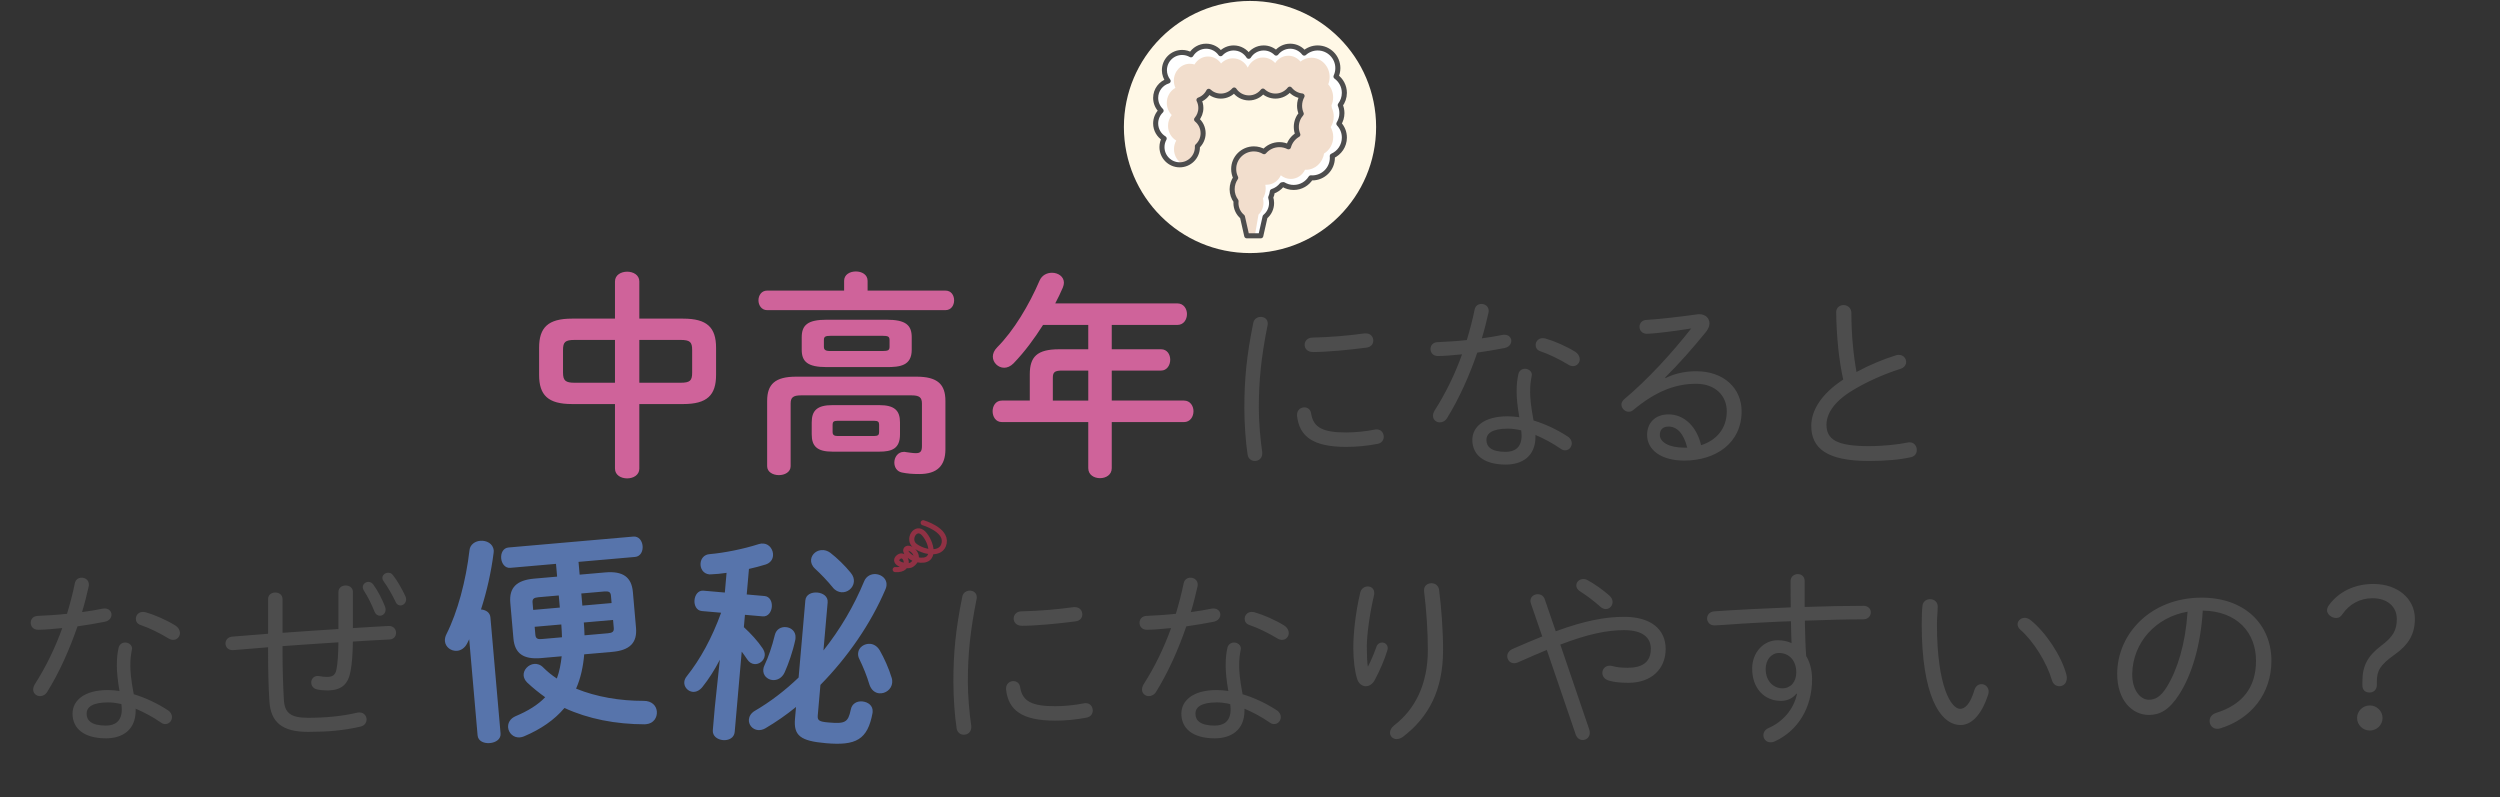
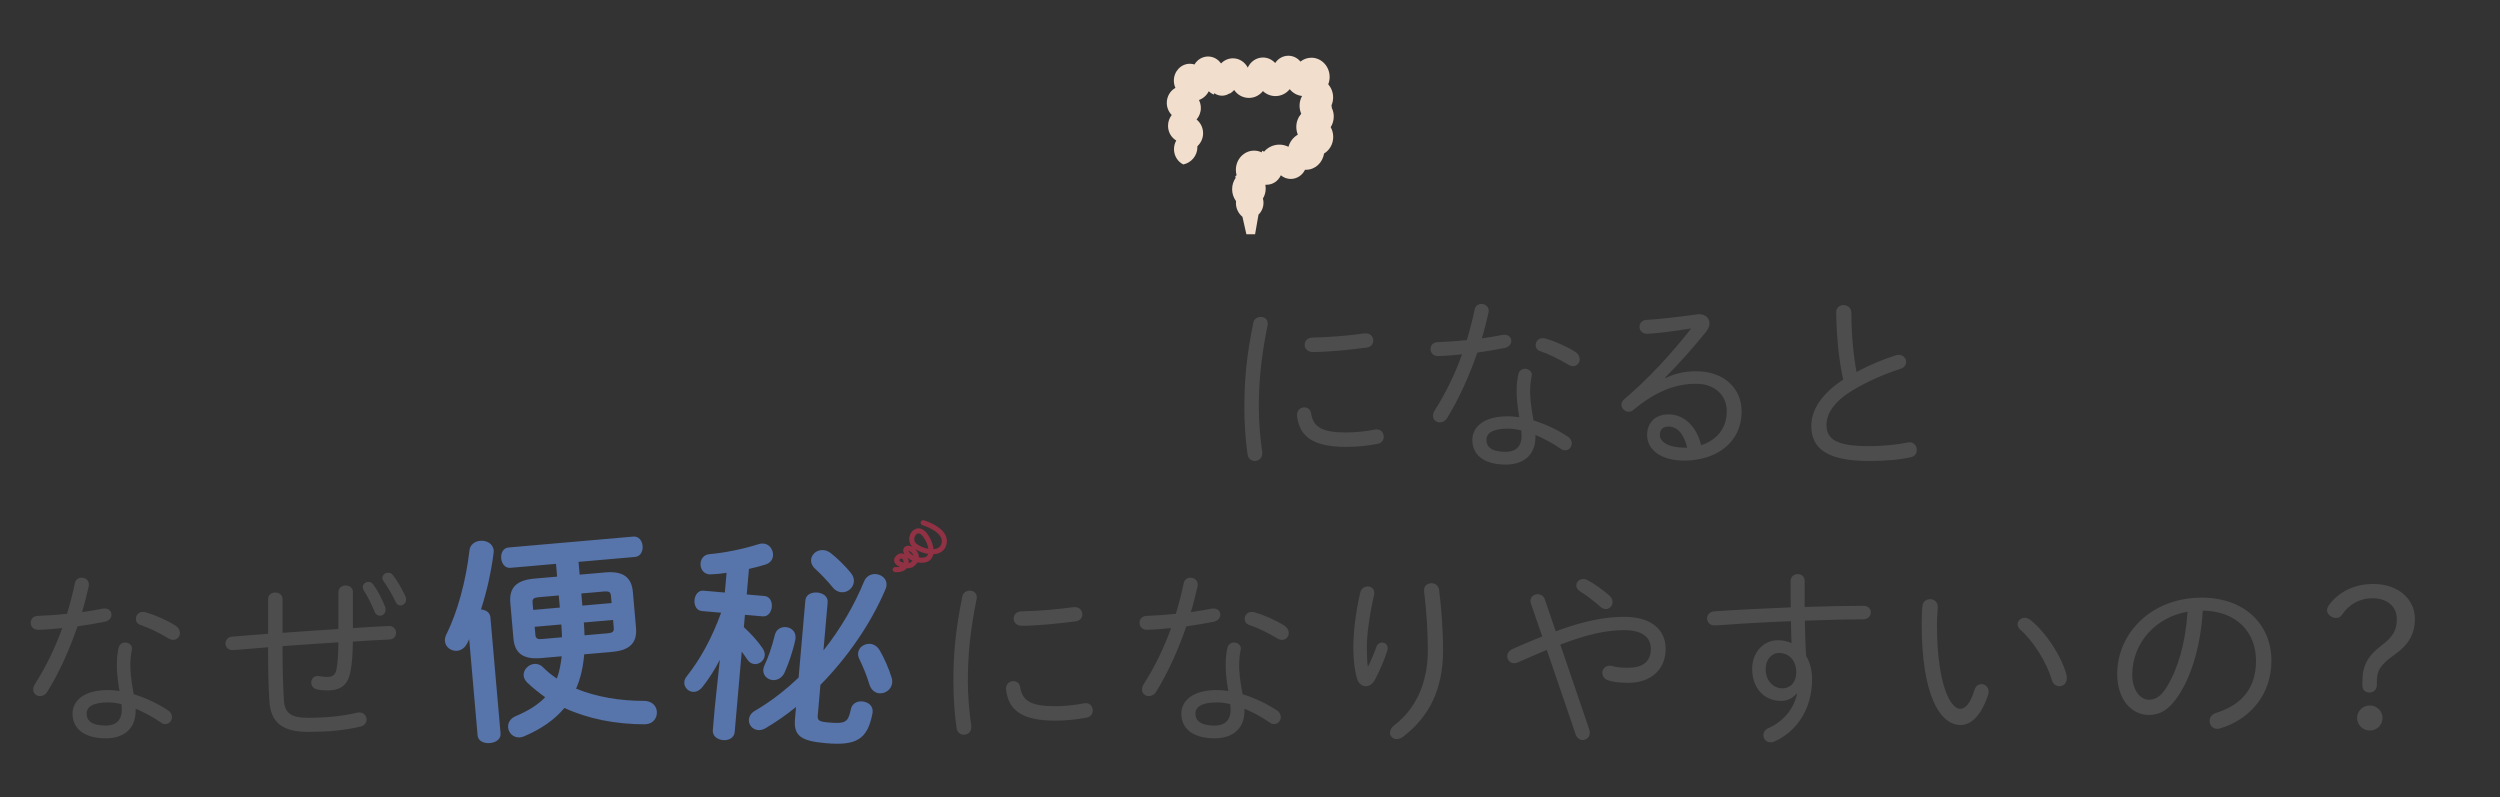
<svg xmlns="http://www.w3.org/2000/svg" viewBox="0 0 784 250" enable-background="new 0 0 784 250">
  <rect x="0" y="0" width="784" height="250" fill="#333333" stroke="none" />
-   <path fill="#CF639A" d="M179.357 126.709c-7.499 0-10.294-2.795-10.294-9.134v-8.52c0-6.339 2.795-9.134 10.294-9.134h13.499v-11.654c0-2.045 1.909-3.067 3.818-3.067s3.817 1.022 3.817 3.067v11.655h13.771c7.5 0 10.295 2.795 10.295 9.134v8.52c0 6.339-2.795 9.134-10.295 9.134h-13.771v20.244c0 2.045-1.908 3.067-3.817 3.067s-3.818-1.022-3.818-3.067v-20.244h-13.499zm13.499-6.68v-13.428h-12.612c-3.068 0-3.682.682-3.682 3.204v7.021c0 2.59.818 3.203 3.682 3.203h12.612zm7.636 0h12.886c3.067 0 3.682-.682 3.682-3.203v-7.021c0-2.522-.614-3.204-3.682-3.204h-12.886v13.428zM264.714 88.062c0-1.977 1.841-2.931 3.682-2.931s3.681.954 3.681 2.931v3.067h24.407c1.841 0 2.728 1.5 2.728 3.067 0 1.5-.887 3.067-2.728 3.067h-55.904c-1.772 0-2.727-1.567-2.727-3.067 0-1.567.954-3.067 2.727-3.067h24.135v-3.067zm22.634 30.059c6.682 0 9.136 2.386 9.136 7.634v15.132c0 5.18-2.591 7.771-8.181 7.771-2.25 0-3.75-.137-5.454-.478-1.637-.341-2.387-1.704-2.387-3.135 0-1.637 1.091-3.341 3-3.341.205 0 .409 0 .614.068.954.137 2.317.341 3.136.341 1.432 0 1.909-.545 1.909-2.249v-13.291c0-1.909-.75-2.591-3.272-2.591h-34.634c-2.522 0-3.272.682-3.272 2.591v19.63c0 1.841-1.841 2.795-3.682 2.795s-3.682-.954-3.682-2.795v-20.448c0-5.248 2.454-7.634 9.136-7.634h37.633zm-28.088-2.999c-6 0-7.841-1.704-7.841-5.453v-3.885c0-3.817 1.841-5.521 7.841-5.521h18.748c6.068 0 7.908 1.704 7.908 5.521v3.885c0 5.044-3.681 5.453-7.908 5.453h-18.748zm1.772 26.515c-4.772 0-6.477-1.704-6.477-5.385v-3.817c0-3.681 1.704-5.385 6.477-5.385h14.726c4.772 0 6.478 1.704 6.478 5.385v3.817c0 4.431-2.522 5.385-6.478 5.385h-14.726zm15.749-31.559c1.772 0 2.182-.272 2.182-1.363v-2.045c0-1.091-.409-1.363-2.182-1.363h-16.227c-1.772 0-2.182.272-2.182 1.363v2.181c0 1.228 1.228 1.228 2.182 1.228h16.227zm-2.659 26.651c1.228 0 1.568-.341 1.568-1.227v-2.317c0-.886-.341-1.227-1.568-1.227h-11.454c-1.227 0-1.567.341-1.567 1.227v2.317c0 1.022.682 1.227 1.567 1.227h11.454zM341.282 101.898h-14.181c-2.727 4.294-5.727 8.384-9.271 12.064-.955.954-1.978 1.363-2.932 1.363-1.909 0-3.546-1.636-3.546-3.477 0-.954.409-1.977 1.364-2.931 5.181-5.18 10.021-13.291 13.294-20.925.75-1.704 2.318-2.454 3.886-2.454 1.909 0 3.75 1.158 3.75 3.136 0 .477-.137.954-.341 1.499-.682 1.636-1.5 3.271-2.386 4.976h38.314c1.978 0 3 1.704 3 3.34 0 1.704-1.022 3.408-3 3.408h-20.589v7.634h15.476c1.909 0 2.863 1.636 2.863 3.272 0 1.704-1.022 3.407-2.863 3.407h-15.476v9.406h22.634c1.978 0 3 1.704 3 3.34 0 1.704-1.022 3.408-3 3.408h-22.634v14.45c0 2.113-1.841 3.136-3.682 3.136s-3.682-1.022-3.682-3.136v-14.45h-27.066c-1.977 0-2.931-1.704-2.931-3.408 0-1.636.954-3.34 2.931-3.34h8.727v-8.247c0-5.453 2.25-7.839 9.204-7.839h9.136v-7.632zm-8.249 14.314c-2.318 0-2.863.546-2.863 2.25v7.156h11.112v-9.406h-8.249z" />
  <path fill="#4D4D4D" d="M395.361 99.369c1.133 0 2.206.716 2.206 2.087 0 .179 0 .357-.06.536-2.027 10.135-2.743 17.527-2.743 25.934 0 4.292.478 9.896 1.073 13.891v.417c0 1.49-1.133 2.325-2.325 2.325-1.014 0-2.087-.656-2.267-2.027-.596-3.815-1.014-9.657-1.014-14.605 0-8.823.656-16.156 2.803-26.708.24-1.253 1.373-1.85 2.327-1.85zm26.834 36.247c2.684 0 5.963-.298 8.944-.895.179-.06.418-.06.597-.06 1.431 0 2.206 1.133 2.206 2.325 0 .954-.596 1.967-1.908 2.206-3.398.655-6.619.953-9.898.953-10.316 0-14.67-3.219-15.385-9.776v-.299c0-1.49 1.133-2.324 2.266-2.324 1.014 0 1.968.596 2.146 1.907.716 4.533 3.816 5.963 11.032 5.963zm6.142-31.06c1.551 0 2.326 1.133 2.326 2.266 0 1.014-.656 2.027-2.207 2.206-5.545.715-12.403 1.371-16.696 1.371-1.789 0-2.624-1.133-2.624-2.266s.835-2.266 2.505-2.266c5.546-.119 11.091-.596 16.279-1.312h.417zM462.439 97.104c.238-1.252 1.192-1.788 2.146-1.788 1.134 0 2.267.775 2.267 2.146 0 .179 0 .417-.06.596-.597 2.623-1.253 5.306-2.087 8.049 2.206-.299 4.412-.656 6.439-1.073.239-.06.478-.06.656-.06 1.371 0 2.146.953 2.146 1.907s-.655 1.968-2.146 2.266c-2.743.536-5.605 1.014-8.527 1.431-2.444 7.154-5.665 14.367-9.422 20.448-.596 1.014-1.49 1.431-2.325 1.431-1.133 0-2.146-.834-2.146-2.086 0-.478.179-1.073.536-1.67 3.399-5.306 6.321-11.268 8.587-17.587-2.505.239-5.427.537-7.573.537-1.55 0-2.325-1.073-2.325-2.206 0-1.073.715-2.086 2.206-2.146 2.743-.12 5.903-.299 9.184-.656.954-3.161 1.788-6.32 2.444-9.539zm13.179 25.874c0-2.563.179-3.935.537-5.604.238-1.192 1.192-1.729 2.087-1.729 1.014 0 2.146.716 2.146 1.908l-.06.357c-.298 1.729-.478 2.742-.478 5.008 0 1.609.18 4.352 1.074 8.942 3.518 1.073 7.215 2.742 10.674 5.008.954.596 1.312 1.431 1.312 2.146 0 1.192-.895 2.206-2.087 2.206-.418 0-.895-.119-1.371-.477-2.564-1.789-5.308-3.22-7.932-4.353v.597c0 6.2-4.293 8.704-9.303 8.704-7.036 0-10.495-3.16-10.495-7.75 0-3.936 3.459-7.393 11.092-7.393 1.133 0 2.386.119 3.638.298-.596-3.457-.834-6.08-.834-7.868zm1.551 13.652c0-.597-.06-1.133-.12-1.67-1.49-.357-2.861-.536-4.174-.536-5.009 0-6.738 1.55-6.738 3.518 0 2.146 1.491 3.756 6.082 3.756 2.683-.001 4.95-1.253 4.95-5.068zm16.756-26.351c1.014.655 1.491 1.55 1.491 2.385 0 1.133-.895 2.146-2.087 2.146-.478 0-1.015-.119-1.551-.477-2.743-1.669-6.022-3.279-8.706-4.173-1.073-.358-1.491-1.133-1.491-1.968 0-1.073.835-2.146 2.207-2.146.298 0 .596.06.894.119 2.743.775 6.559 2.445 9.243 4.114zM522.315 118.565c3.041-1.55 6.5-2.146 9.601-2.146 8.706 0 14.252 5.365 14.252 12.579 0 9.955-8.11 15.44-18.009 15.44-7.036 0-11.628-3.22-11.628-8.049 0-3.756 2.504-6.438 6.738-6.438 5.009 0 8.885 3.994 10.196 9.658 4.711-1.49 8.051-5.127 8.051-10.611 0-5.008-3.697-8.645-9.601-8.645-6.321 0-12.522 2.206-19.798 8.286-.417.358-.895.478-1.371.478-1.193 0-2.267-1.073-2.267-2.266 0-.537.299-1.133.895-1.669 7.275-6.081 15.146-14.666 20.99-22.178-2.027.357-7.036 1.073-10.674 1.431-1.014.119-2.684.238-3.279.238-1.432 0-2.267-1.072-2.267-2.205 0-1.014.716-2.087 2.206-2.146 4.711-.298 9.661-.895 15.862-1.729.238-.06.418-.06.656-.06 1.968 0 3.22 1.252 3.22 2.861 0 .835-.357 1.788-1.133 2.742-4.293 5.246-8.05 9.539-12.761 14.248l.121.181zm6.798 21.821c-1.133-4.65-3.34-6.618-5.844-6.618-1.849 0-2.743 1.014-2.743 2.623 0 2.266 2.862 3.995 7.692 3.995h.895zM575.821 97.938c0-1.49 1.133-2.266 2.325-2.266s2.445.835 2.445 2.504c0 6.797.655 13.235 1.609 18.481 3.937-2.146 8.349-3.994 12.403-5.246.299-.119.597-.119.895-.119 1.372 0 2.267 1.072 2.267 2.205 0 .895-.537 1.789-1.849 2.206-5.009 1.55-11.032 4.232-15.563 7.095-5.486 3.457-7.573 7.213-7.573 10.373 0 4.65 3.22 6.736 13.298 6.736 4.591 0 9.361-.536 12.164-1.133.238-.06.418-.06.656-.06 1.371 0 2.206 1.192 2.206 2.385 0 1.014-.536 1.968-1.789 2.266-3.398.774-7.871 1.192-13.298 1.192-13.237 0-18.008-4.054-18.008-11.029 0-4.71 3.041-9.956 10.018-14.486-1.311-5.961-2.087-13.175-2.206-21.104zM23.462 182.951c.238-1.252 1.192-1.788 2.146-1.788 1.134 0 2.267.775 2.267 2.146 0 .179 0 .417-.06.596-.597 2.623-1.253 5.306-2.087 8.049 2.206-.299 4.412-.656 6.439-1.073.239-.06.478-.06.656-.06 1.371 0 2.146.953 2.146 1.907s-.655 1.968-2.146 2.266c-2.743.536-5.605 1.014-8.527 1.431-2.445 7.154-5.665 14.367-9.422 20.448-.596 1.014-1.49 1.431-2.325 1.431-1.133 0-2.147-.834-2.147-2.086 0-.478.18-1.073.537-1.67 3.399-5.306 6.321-11.268 8.587-17.587-2.505.239-5.427.537-7.573.537-1.551 0-2.325-1.073-2.325-2.206 0-1.073.715-2.086 2.206-2.146 2.743-.12 5.903-.299 9.184-.656.954-3.16 1.789-6.319 2.444-9.539zm13.179 25.874c0-2.563.179-3.935.537-5.604.238-1.192 1.192-1.729 2.087-1.729 1.014 0 2.146.716 2.146 1.908l-.06.357c-.298 1.729-.478 2.742-.478 5.008 0 1.609.18 4.352 1.074 8.942 3.518 1.073 7.215 2.742 10.674 5.008.954.596 1.312 1.431 1.312 2.146 0 1.192-.895 2.206-2.087 2.206-.417 0-.895-.119-1.372-.477-2.563-1.789-5.307-3.22-7.931-4.353v.597c0 6.2-4.293 8.704-9.303 8.704-7.036 0-10.495-3.16-10.495-7.75 0-3.936 3.459-7.393 11.092-7.393 1.133 0 2.386.119 3.638.298-.596-3.457-.834-6.08-.834-7.868zm1.55 13.653c0-.597-.06-1.133-.119-1.67-1.491-.357-2.863-.536-4.175-.536-5.009 0-6.738 1.55-6.738 3.518 0 2.146 1.491 3.756 6.082 3.756 2.684-.001 4.95-1.253 4.95-5.068zm16.756-26.351c1.014.655 1.491 1.55 1.491 2.385 0 1.133-.895 2.146-2.087 2.146-.478 0-1.014-.119-1.551-.477-2.743-1.669-6.022-3.279-8.706-4.173-1.073-.358-1.491-1.133-1.491-1.968 0-1.073.835-2.146 2.207-2.146.298 0 .596.06.895.119 2.742.775 6.559 2.445 9.242 4.114zM110.666 196.961c3.399-.179 5.845-.357 9.005-.536.597-.06 1.908-.119 2.325-.119 1.432 0 2.207 1.073 2.207 2.146 0 1.013-.656 2.026-2.027 2.086-3.816.179-7.693.418-11.51.656-.06 4.173-.298 6.915-.715 9.181-.716 4.173-2.803 6.141-7.335 6.141-1.073 0-2.325-.119-3.101-.298-1.313-.239-1.908-1.252-1.908-2.206 0-1.014.716-2.027 2.027-2.027.179 0 .417 0 .597.06.715.119 1.431.239 2.266.239 1.789 0 2.684-.537 3.041-2.444.358-2.027.537-4.472.597-8.406-5.844.357-11.688.775-17.532 1.192v1.788c0 5.485.18 10.731.418 15.023.238 4.054 2.027 5.664 7.573 5.664 5.486 0 10.555-.478 15.444-1.61.238-.06.536-.06.716-.06 1.431 0 2.206 1.133 2.206 2.206 0 .954-.597 1.908-1.849 2.206-5.307 1.252-10.436 1.669-16.577 1.669-8.11 0-11.628-3.1-12.046-9.538-.298-4.71-.417-9.718-.417-15.382v-1.609l-10.913.895h-.238c-1.432 0-2.206-1.014-2.206-2.087 0-1.013.715-2.026 2.087-2.146l11.271-.895v-10.851c0-1.431 1.133-2.086 2.266-2.086s2.266.655 2.266 2.086v10.553c5.845-.418 11.688-.835 17.532-1.192v-11.625c0-1.371 1.133-2.027 2.266-2.027s2.266.656 2.266 2.027v11.326zm3.102-12.817c0-.953.835-1.669 1.789-1.669.536 0 1.133.298 1.55.895 1.313 1.788 2.803 4.649 3.638 6.855.119.357.179.656.179.954 0 1.192-.895 1.907-1.789 1.907-.655 0-1.312-.357-1.669-1.252-.954-2.384-2.207-4.888-3.399-6.677-.18-.357-.299-.655-.299-1.013zm6.141-2.921c0-.895.895-1.609 1.849-1.609.537 0 1.073.179 1.491.774 1.252 1.551 2.922 4.472 3.876 6.559.179.357.238.715.238 1.013 0 1.133-.895 1.908-1.789 1.908-.596 0-1.192-.357-1.49-1.073-.954-2.087-2.564-4.829-3.816-6.558-.24-.358-.359-.657-.359-1.014z" />
  <path fill="#5774AB" d="M147.141 200.478l-.641 1.288c-.758 1.503-1.995 2.227-3.149 2.327-1.834.161-3.656-1.117-3.822-3.019-.06-.679.079-1.443.489-2.231 3.499-6.943 6.126-16.819 7.214-26.288.186-1.796 1.738-2.82 3.368-2.963 1.902-.166 4.04.81 4.236 3.051.023.271-.021.549-.059.895-.73 5.742-2.104 11.952-3.938 17.586 1.518.141 2.817.917 2.954 2.479l3.182 36.396c.16 1.833-1.528 2.87-3.362 3.03-1.766.154-3.677-.568-3.837-2.401l-2.635-30.15zm22.551 5.897c-5.569.487-8.272-1.467-8.682-6.151l-.979-11.204c-.409-4.686 1.914-7.077 7.482-7.564l7.199-.629-.35-4.006-14.331 1.252c-1.697.148-2.723-1.404-2.859-2.966-.143-1.63.604-3.269 2.302-3.417l39.12-3.419c1.766-.154 2.785 1.33 2.928 2.96.137 1.562-.604 3.269-2.37 3.423l-17.726 1.549.35 4.007 8.015-.7c5.569-.487 8.271 1.466 8.682 6.151l.979 11.204c.409 4.685-1.914 7.077-7.483 7.564l-8.761.766c-.297 3.651-1.063 7.413-2.55 10.759 6.317 2.596 13.819 3.855 21.14 3.832 2.666-.028 4.037 1.563 4.191 3.328.16 1.833-.97 3.779-3.347 3.987l-.476.041c-9.104-.025-17.666-1.672-25.153-5.122-3.161 3.766-7.424 6.67-12.703 8.91-.463.177-.864.28-1.272.316-2.037.178-3.544-1.401-3.692-3.099-.119-1.357.577-2.787 2.358-3.559 3.894-1.641 7.012-3.555 9.267-5.941-1.971-1.401-3.885-2.944-5.675-4.636-.677-.693-1.014-1.416-1.079-2.163-.154-1.766 1.476-3.481 3.309-3.642.951-.084 2.006.234 2.836 1.12 1.273 1.257 2.677 2.435 4.271 3.458.829-2.262 1.244-4.556 1.512-6.974l-6.453.565zm5.871-15.839l-.333-3.803-6.384.558c-1.427.125-1.94.512-1.839 1.666l.201 2.309 8.355-.73zm.676 9.315c-.051-1.364-.096-2.66-.214-4.019l-8.354.73.22 2.513c.119 1.357.946 1.422 2.101 1.321l6.247-.545zm6.386-9.932l9.169-.802-.201-2.309c-.102-1.154-.675-1.446-2.101-1.321l-7.199.629.332 3.803zm.464 5.296c.118 1.358.163 2.654.214 4.019l7.335-.642c1.427-.124 1.94-.512 1.839-1.666l-.22-2.512-9.168.801zM225.743 206.894c-1.569 3.078-3.473 6.06-5.47 8.553-.922 1.151-2.056 1.6-3.007 1.517-1.562-.137-2.808-1.546-2.671-3.107.054-.611.311-1.204.771-1.779 4.229-5.31 7.89-11.969 10.775-19.927l-6.045-.528c-1.697-.148-2.438-1.855-2.302-3.417.143-1.63 1.162-3.114 2.792-2.972l6.724.588.54-6.18c-1.665.266-3.251.4-4.831.468-.204-.019-.413.032-.549.021-1.97-.173-2.914-1.897-2.771-3.526.118-1.358 1.058-2.713 2.848-2.83 4.689-.411 10.611-1.604 15.47-3.164.493-.162.975-.188 1.449-.147 1.902.167 3.106 2.051 2.952 3.816-.102 1.154-.813 2.255-2.293 2.741-1.689.537-3.509.993-5.254 1.389l-.701 8.012 5.569.487c1.698.148 2.444 1.787 2.302 3.417-.136 1.562-1.161 3.114-2.859 2.966l-5.569-.487-.338 3.871c2.154 1.967 4.342 4.348 5.855 6.601.546.801.752 1.571.693 2.25-.143 1.63-1.688 2.863-3.25 2.727-.814-.071-1.662-.556-2.264-1.498-.484-.727-1.093-1.601-1.706-2.406l-2.202 25.191c-.166 1.901-1.947 2.703-3.646 2.555-1.766-.154-3.381-1.253-3.214-3.154l.641-7.333 1.561-14.715zm23.89 14.813c-3.096 2.535-6.372 4.78-9.618 6.686-.795.479-1.627.61-2.307.552-1.766-.155-2.999-1.699-2.856-3.329.083-.95.653-1.995 1.879-2.709 4.903-2.856 9.526-6.42 13.71-10.434l2.112-24.173c.167-1.901 2.01-2.63 3.775-2.476 1.698.148 3.387 1.186 3.221 3.087l-1.318 15.074c5.23-6.591 9.568-13.942 12.781-21.735.692-1.65 2.258-2.335 3.684-2.21 1.834.16 3.493 1.537 3.32 3.506-.035.407-.139.809-.311 1.204-4.652 10.951-11.931 21.399-20.418 30.031l-.843 9.643c-.137 1.562.587 1.898 3.304 2.136 5.229.457 6.222.064 7.059-4.035.376-1.952 2.016-2.698 3.578-2.562 1.833.16 3.442 1.327 3.271 3.296l-.03.34c-1.557 8.417-5.211 10.287-14.651 9.462-8.014-.7-10.124-2.391-9.661-7.687l.319-3.667zm-3.149-25.043c1.63.143 3.165 1.371 2.986 3.408l-.041.476c-.814 3.828-2.177 7.678-3.365 10.311-.846 1.842-2.411 2.526-3.77 2.407-1.63-.143-3.091-1.433-2.925-3.334.036-.407.146-.877.391-1.335 1.17-2.429 2.362-5.883 3.22-9.434.438-1.878 2.01-2.63 3.504-2.499zm20.309-17.041c.807.96 1.063 1.94.985 2.823-.172 1.969-2.013 3.45-3.914 3.284-.951-.083-1.939-.512-2.739-1.54-1.606-1.987-3.675-4.152-5.576-5.892-.947-.904-1.271-1.891-1.194-2.773.154-1.766 1.853-3.19 3.89-3.013.68.06 1.477.335 2.183.875 2.115 1.623 4.574 4.027 6.365 6.236zm12.855 33.008c.162.493.183 1.042.146 1.449-.184 2.105-2.154 3.507-4.056 3.341-1.29-.113-2.516-.973-3.108-2.804-.793-2.669-1.92-5.437-3.139-7.938-.354-.646-.437-1.27-.383-1.881.16-1.833 1.977-3.043 3.811-2.883 1.087.096 2.194.739 2.97 2.039 1.367 2.378 2.86 5.655 3.759 8.677z" />
  <path fill="#4D4D4D" d="M304.112 185.217c1.133 0 2.206.716 2.206 2.087 0 .179 0 .357-.06.536-2.027 10.135-2.743 17.527-2.743 25.934 0 4.292.478 9.896 1.073 13.891v.417c0 1.49-1.133 2.325-2.325 2.325-1.014 0-2.087-.656-2.267-2.027-.596-3.815-1.014-9.657-1.014-14.605 0-8.823.656-16.156 2.803-26.708.24-1.254 1.373-1.85 2.327-1.85zm26.834 36.247c2.684 0 5.963-.298 8.944-.895.179-.06.418-.06.597-.06 1.431 0 2.206 1.133 2.206 2.325 0 .954-.596 1.967-1.908 2.206-3.398.655-6.619.953-9.898.953-10.316 0-14.67-3.219-15.385-9.776v-.299c0-1.49 1.133-2.324 2.266-2.324 1.014 0 1.968.596 2.146 1.907.716 4.532 3.816 5.963 11.032 5.963zm6.142-31.061c1.551 0 2.326 1.133 2.326 2.266 0 1.014-.656 2.027-2.207 2.206-5.545.715-12.403 1.371-16.696 1.371-1.789 0-2.624-1.133-2.624-2.266s.835-2.266 2.505-2.266c5.546-.119 11.091-.596 16.279-1.312h.417zM371.19 182.951c.238-1.252 1.192-1.788 2.146-1.788 1.134 0 2.267.775 2.267 2.146 0 .179 0 .417-.06.596-.597 2.623-1.253 5.306-2.087 8.049 2.206-.299 4.412-.656 6.439-1.073.239-.06.478-.06.656-.06 1.371 0 2.146.953 2.146 1.907s-.655 1.968-2.146 2.266c-2.743.536-5.605 1.014-8.527 1.431-2.445 7.154-5.665 14.367-9.422 20.448-.596 1.014-1.49 1.431-2.325 1.431-1.133 0-2.147-.834-2.147-2.086 0-.478.18-1.073.537-1.67 3.399-5.306 6.321-11.268 8.587-17.587-2.505.239-5.427.537-7.573.537-1.551 0-2.325-1.073-2.325-2.206 0-1.073.715-2.086 2.206-2.146 2.743-.12 5.903-.299 9.184-.656.954-3.16 1.789-6.319 2.444-9.539zm13.179 25.874c0-2.563.179-3.935.537-5.604.238-1.192 1.192-1.729 2.087-1.729 1.014 0 2.146.716 2.146 1.908l-.06.357c-.298 1.729-.478 2.742-.478 5.008 0 1.609.18 4.352 1.074 8.942 3.518 1.073 7.215 2.742 10.674 5.008.954.596 1.312 1.431 1.312 2.146 0 1.192-.895 2.206-2.087 2.206-.417 0-.895-.119-1.372-.477-2.563-1.789-5.307-3.22-7.931-4.353v.597c0 6.2-4.293 8.704-9.303 8.704-7.036 0-10.495-3.16-10.495-7.75 0-3.936 3.459-7.393 11.092-7.393 1.133 0 2.386.119 3.638.298-.596-3.457-.834-6.08-.834-7.868zm1.551 13.653c0-.597-.06-1.133-.119-1.67-1.491-.357-2.863-.536-4.175-.536-5.009 0-6.738 1.55-6.738 3.518 0 2.146 1.491 3.756 6.082 3.756 2.683-.001 4.95-1.253 4.95-5.068zm16.756-26.351c1.014.655 1.491 1.55 1.491 2.385 0 1.133-.895 2.146-2.087 2.146-.478 0-1.014-.119-1.551-.477-2.743-1.669-6.022-3.279-8.706-4.173-1.073-.358-1.491-1.133-1.491-1.968 0-1.073.835-2.146 2.207-2.146.298 0 .596.06.895.119 2.742.775 6.558 2.445 9.242 4.114zM429.051 208.944c1.014-2.027 1.849-3.994 2.563-6.021.358-1.014 1.073-1.431 1.789-1.431.895 0 1.789.656 1.789 1.788 0 .18-.06.418-.119.656-.835 2.802-2.266 6.141-3.936 9.3-.716 1.312-1.789 1.968-2.803 1.968-1.133 0-2.267-.775-2.743-2.325-.716-2.146-1.192-6.021-1.192-9.658 0-4.769.716-11.147 2.146-17.288.298-1.371 1.371-2.027 2.386-2.027 1.073 0 2.027.716 2.027 2.027 0 .238 0 .477-.06.715-1.372 5.724-2.267 12.52-2.267 16.097 0 2.742.119 5.008.299 6.2h.121zm17.531-23.906c0-1.371 1.133-2.146 2.325-2.146 1.074 0 2.207.656 2.386 2.087.716 5.544 1.252 12.639 1.252 18.839 0 12.639-4.531 21.104-12.582 27.244-.656.478-1.371.716-1.968.716-1.192 0-2.087-.895-2.087-1.968 0-.774.357-1.609 1.371-2.385 6.5-5.007 10.495-12.877 10.495-23.607 0-6.021-.477-12.698-1.192-18.481v-.299zM485.079 203.817c-2.743 1.133-5.784 2.444-9.124 3.935-.417.179-.775.238-1.133.238-1.312 0-2.146-1.073-2.146-2.206 0-.834.477-1.729 1.67-2.265 3.398-1.491 6.439-2.803 9.302-3.935l-3.577-10.374c-.119-.298-.119-.596-.119-.834 0-1.252 1.133-2.027 2.266-2.027.954 0 1.849.478 2.206 1.55l3.459 10.075c9.123-3.338 15.504-4.53 21.467-4.53 8.408 0 13 3.935 13 10.075 0 6.379-4.592 10.611-11.628 10.611-2.743 0-4.592-.238-6.083-.656-1.49-.417-2.146-1.431-2.146-2.443 0-1.192.895-2.266 2.326-2.266.298 0 .596.06.894.119 1.253.357 2.684.536 4.711.536 4.651 0 7.275-1.788 7.275-5.961 0-3.458-2.505-5.843-8.349-5.843-5.426 0-11.271 1.192-20.036 4.531l9.064 26.588c.119.358.179.716.179 1.073 0 1.371-1.073 2.266-2.206 2.266-.895 0-1.789-.536-2.207-1.729l-9.065-26.528zm20.632-15.023c0 1.192-.953 2.206-2.146 2.206-.477 0-1.073-.179-1.609-.656-2.207-1.967-4.354-3.577-6.44-4.889-.835-.536-1.192-1.191-1.192-1.848 0-1.073.954-2.027 2.206-2.027.477 0 .954.119 1.431.418 2.267 1.252 4.651 2.921 6.799 4.829.653.596.951 1.312.951 1.967zM563.375 217.529c-1.372 1.669-3.101 2.265-4.89 2.265-5.188 0-9.005-3.935-9.005-10.135 0-5.067 3.578-8.882 7.991-8.882 1.55 0 3.041.298 4.353.894-.119-2.325-.119-4.59-.179-6.855-4.174.119-14.669.655-20.871 1.133-.954.06-2.624.179-3.101.179-1.491 0-2.326-1.073-2.326-2.206 0-1.014.716-2.087 2.267-2.206 6.679-.477 15.325-.894 23.972-1.252-.06-2.324-.06-5.067-.06-8.227 0-1.431 1.133-2.206 2.266-2.206 1.073 0 2.147.716 2.147 2.146v8.167c6.679-.238 13.118-.357 18.426-.357 1.551 0 2.325 1.014 2.325 2.027 0 1.133-.835 2.205-2.385 2.205-5.248 0-11.628.179-18.307.418.119 3.696.119 7.392.417 11.088 1.192 1.968 1.849 4.412 1.849 7.273 0 8.942-4.413 16.156-11.688 19.494-.478.239-.895.299-1.313.299-1.371 0-2.266-1.073-2.266-2.206 0-.895.478-1.788 1.729-2.325 4.233-1.848 7.752-5.663 8.825-10.671l-.176-.06zm-9.66-7.75c0 3.935 2.563 6.08 5.247 6.08 2.564 0 4.354-1.967 4.354-5.008 0-3.576-2.146-6.08-5.427-6.08-2.385 0-4.174 2.146-4.174 5.008zM605.277 187.899c1.192 0 2.386.775 2.386 2.325 0 1.431-.239 3.637-.239 5.485 0 19.792 4.532 26.588 7.275 26.588 1.551 0 3.22-1.609 4.473-5.901.417-1.312 1.312-1.849 2.206-1.849 1.133 0 2.266.895 2.266 2.325 0 .298-.06.656-.179 1.014-2.206 6.796-5.546 9.479-8.587 9.479-6.679 0-12.225-9.776-12.225-31.477 0-2.683.06-4.412.239-5.902.12-1.43 1.312-2.087 2.385-2.087zm42.756 23.728c.119.357.119.716.119 1.014 0 1.669-1.133 2.563-2.325 2.563-.954 0-1.968-.597-2.326-1.849-1.609-5.544-5.784-12.28-9.958-15.917-.597-.537-.835-1.133-.835-1.669 0-1.073 1.014-2.027 2.266-2.027.537 0 1.134.238 1.729.655 4.711 3.697 9.839 11.328 11.33 17.23zM663.955 211.329c0-12.579 10.555-23.906 26.477-23.906 13.655 0 21.885 8.525 21.885 19.793 0 10.433-6.5 18.242-15.922 21.163-.358.119-.716.179-1.014.179-1.551 0-2.445-1.192-2.445-2.444 0-1.072.597-2.086 2.087-2.563 8.17-2.563 12.463-7.929 12.463-16.334 0-8.764-5.844-15.561-16.696-15.739-.656 10.97-3.459 20.091-7.275 26.112-3.279 5.187-6.261 6.617-9.66 6.617-5.07-.001-9.9-4.473-9.9-12.878zm4.711 0c-.06 4.948 2.444 8.107 5.188 8.107 1.908 0 3.638-.774 5.605-3.935 3.399-5.484 5.903-13.593 6.56-23.668-9.839 1.671-17.174 9.54-17.353 19.496zM745.38 214.847c0 1.371-.954 2.324-2.266 2.324-1.432 0-2.267-.834-2.267-2.205v-1.252c0-5.246 1.908-8.168 5.964-11.268 3.697-2.802 4.83-4.829 4.83-8.347 0-3.875-2.981-6.498-7.633-6.498-4.055 0-7.335 1.968-9.422 5.008-.537.775-1.073 1.192-1.968 1.192-1.551 0-2.862-1.252-2.862-2.385 0-.596.238-1.192.716-1.788 2.922-3.935 7.752-6.498 13.834-6.498 7.633 0 13 4.649 13 10.909 0 4.829-1.968 8.168-6.381 11.268-4.651 3.339-5.546 5.067-5.546 8.585v.955zm1.789 10.313c0 2.146-1.789 3.935-3.995 3.935s-3.995-1.789-3.995-3.935 1.789-3.935 3.995-3.935 3.995 1.789 3.995 3.935z" />
  <path stroke="#903144" stroke-width="1.595" stroke-linecap="round" stroke-linejoin="round" stroke-miterlimit="10" d="M289.511 163.933s7.341 2.14 6.583 6.348-6.698 2.829-9.181.864.193-6.433 2.68-3.921 4.613 9.711-2.136 8.282c-2.142-.53-4.289-2.739-3.068-3.48 1.221-.74 5.036 2.599 1.55 5.057-1.473.997-6.45-.459-4.171-2.386s4.518 4.346-1.036 3.925" fill="none" />
-   <ellipse fill="#FFF8E6" cx="392.001" cy="39.832" rx="39.548" ry="39.535" />
-   <path fill="#fff" d="M420.823 35.455c0-.893-.187-1.741-.521-2.511.805-1.061 1.289-2.38 1.289-3.816 0-2.109-1.036-3.972-2.624-5.122.371-.805.584-1.698.584-2.642 0-3.494-2.834-6.327-6.329-6.327-1.623 0-3.098.616-4.218 1.619-1.016-1.317-2.606-2.168-4.398-2.168-1.791 0-3.38.851-4.397 2.166-1.005-.999-2.39-1.617-3.919-1.617-1.986 0-3.724 1.045-4.707 2.612-.983-1.567-2.721-2.612-4.707-2.612-1.621 0-3.076.698-4.092 1.806-1.006-1.423-2.662-2.355-4.538-2.355-2.025 0-3.791 1.086-4.763 2.704-.816-.47-1.759-.743-2.768-.743-3.07 0-5.558 2.487-5.558 5.556 0 1.281.438 2.457 1.167 3.397-2.266.701-3.913 2.812-3.913 5.308 0 1.572.656 2.989 1.706 4-1.05 1.011-1.706 2.428-1.706 4 0 2.009 1.071 3.764 2.669 4.74-.44.796-.692 1.71-.692 2.683 0 3.069 2.488 5.556 5.558 5.556 3.069 0 5.558-2.487 5.558-5.556l-.013-.264c1.105-1.016 1.802-2.468 1.802-4.087 0-1.738-.799-3.288-2.048-4.307.835-.972 1.342-2.233 1.342-3.615 0-.899-.218-1.745-.597-2.496 1.338-.488 2.434-1.472 3.066-2.733.994.931 2.326 1.505 3.795 1.505 1.671 0 3.166-.741 4.185-1.908.996 1.495 2.696 2.481 4.628 2.481 1.783 0 3.366-.843 4.383-2.148 1.025.973 2.407 1.574 3.932 1.574 1.816 0 3.431-.85 4.478-2.171.928 1.171 2.302 1.971 3.868 2.137-.499.905-.785 1.944-.785 3.05 0 .895.188 1.746.524 2.518-.96 1.109-1.545 2.552-1.545 4.134 0 .858.173 1.675.482 2.422-1.427.826-2.498 2.191-2.938 3.818-.858-.434-1.825-.684-2.852-.684-1.922 0-3.64.859-4.8 2.211-.941-.554-2.034-.878-3.204-.878-3.495 0-6.329 2.833-6.329 6.327 0 .984.231 1.911.632 2.741-.703 1.02-1.117 2.254-1.117 3.586 0 1.398.459 2.686 1.228 3.733-.021.195-.032.392-.032.592 0 1.738.794 3.29 2.039 4.315l1.344 5.964h4.41l1.344-5.964c1.245-1.025 2.039-2.577 2.039-4.315 0-.604-.099-1.184-.276-1.729.267-.591.448-1.228.521-1.898 1.2-.387 2.24-1.123 3.007-2.088l.443-.067c.947.565 2.05.895 3.233.895 2.278 0 4.269-1.207 5.384-3.013l.421.021c3.495 0 6.329-2.833 6.329-6.327 0-.18-.012-.356-.027-.532 2.232-.978 3.793-3.203 3.793-5.794 0-1.682-.661-3.207-1.732-4.34.605-.97.962-2.114.962-3.344z" />
  <path fill="#F2DECD" d="M418.099 42.932c0-1.115-.293-2.157-.795-3.053.606-.956.961-2.105.961-3.341 0-.952-.215-1.848-.588-2.649-.021-.294-.06-.581-.12-.862.327-.758.513-1.598.513-2.485 0-1.585-.586-3.023-1.536-4.099.283-.714.44-1.496.44-2.318 0-3.328-2.563-6.026-5.724-6.026-1.287 0-2.472.453-3.428 1.208-.922-1.118-2.278-1.829-3.795-1.829-1.713 0-3.224.904-4.132 2.282-.964-1.062-2.319-1.727-3.825-1.727-2.104 0-3.916 1.296-4.77 3.168-.897-1.736-2.644-2.914-4.653-2.914-1.455 0-2.772.618-3.728 1.618-.914-1.324-2.392-2.188-4.065-2.188-1.801 0-3.377 1.001-4.264 2.5-.457-.144-.941-.224-1.443-.224-2.776 0-5.027 2.369-5.027 5.292 0 .816.18 1.585.493 2.275-1.608.883-2.707 2.651-2.707 4.692 0 1.5.596 2.852 1.548 3.815-.725.917-1.161 2.096-1.161 3.382 0 1.987 1.042 3.717 2.581 4.622-.448.791-.71 1.713-.71 2.701 0 2.128 1.196 3.958 2.917 4.798 2.525-.524 4.423-2.76 4.423-5.439l-.013-.264c1.105-1.016 1.802-2.468 1.802-4.087 0-1.738-.799-3.288-2.048-4.307.835-.972 1.342-2.233 1.342-3.615 0-.899-.218-1.745-.597-2.496 1.338-.488 2.434-1.472 3.066-2.733.463.433 1.001.785 1.59 1.042l.157-.443c.693.494 1.528.782 2.427.782.848 0 1.637-.26 2.305-.704l.178.03c.497-.3.943-.676 1.323-1.111.996 1.495 2.696 2.481 4.628 2.481 1.783 0 3.366-.843 4.383-2.148 1.025.973 2.407 1.574 3.932 1.574 1.816 0 3.431-.85 4.478-2.171.928 1.171 2.302 1.971 3.868 2.137-.499.905-.785 1.944-.785 3.05 0 .895.188 1.746.524 2.518-.96 1.109-1.545 2.552-1.545 4.134 0 .858.173 1.675.482 2.422-1.427.826-2.498 2.191-2.938 3.818-.858-.434-1.825-.684-2.852-.684-1.922 0-3.64.859-4.8 2.211-.188-.111-.383-.209-.582-.301-.067.167-.129.337-.18.513-.72-.344-1.518-.541-2.36-.541-3.161 0-5.724 2.698-5.724 6.026 0 .575.081 1.129.224 1.656-.153.147-.296.306-.432.471l.153.366c-.703 1.02-1.117 2.254-1.117 3.586 0 1.398.459 2.686 1.228 3.733-.021.195-.032.392-.032.592 0 1.738.794 3.29 2.039 4.315l1.235 5.477h2.73l1.071-6.15c.961-.922 1.568-2.246 1.568-3.722 0-.464-.065-.912-.176-1.338.546-.894.866-1.955.866-3.097 0-.392-.038-.775-.109-1.144l.114-.09.292.015c1.965 0 3.657-1.213 4.45-2.963.858.714 1.939 1.144 3.118 1.144 1.955 0 3.646-1.176 4.48-2.89l.299.016c2.856 0 5.216-2.204 5.647-5.084 1.722-1.033 2.886-2.984 2.886-5.225z" />
-   <path stroke="#4D4D4D" stroke-width="1.584" stroke-linecap="round" stroke-linejoin="round" stroke-miterlimit="10" d="M420.823 35.455c0-.893-.187-1.741-.521-2.511.805-1.061 1.289-2.38 1.289-3.816 0-2.109-1.036-3.972-2.624-5.122.371-.805.584-1.698.584-2.642 0-3.494-2.834-6.327-6.329-6.327-1.623 0-3.098.616-4.218 1.619-1.016-1.317-2.606-2.168-4.398-2.168-1.791 0-3.38.851-4.397 2.166-1.005-.999-2.39-1.617-3.919-1.617-1.986 0-3.724 1.045-4.707 2.612-.983-1.567-2.721-2.612-4.707-2.612-1.621 0-3.076.698-4.092 1.806-1.006-1.423-2.662-2.355-4.538-2.355-2.025 0-3.791 1.086-4.763 2.704-.816-.47-1.759-.743-2.768-.743-3.07 0-5.558 2.487-5.558 5.556 0 1.281.438 2.457 1.167 3.397-2.266.701-3.913 2.812-3.913 5.308 0 1.572.656 2.989 1.706 4-1.05 1.011-1.706 2.428-1.706 4 0 2.009 1.071 3.764 2.669 4.74-.44.796-.692 1.71-.692 2.683 0 3.069 2.488 5.556 5.558 5.556 3.069 0 5.558-2.487 5.558-5.556l-.013-.264c1.105-1.016 1.802-2.468 1.802-4.087 0-1.738-.799-3.288-2.048-4.307.835-.972 1.342-2.233 1.342-3.615 0-.899-.218-1.745-.597-2.496 1.338-.488 2.434-1.472 3.066-2.733.994.931 2.326 1.505 3.795 1.505 1.671 0 3.166-.741 4.185-1.908.996 1.495 2.696 2.481 4.628 2.481 1.783 0 3.366-.843 4.383-2.148 1.025.973 2.407 1.574 3.932 1.574 1.816 0 3.431-.85 4.478-2.171.928 1.171 2.302 1.971 3.868 2.137-.499.905-.785 1.944-.785 3.05 0 .895.188 1.746.524 2.518-.96 1.109-1.545 2.552-1.545 4.134 0 .858.173 1.675.482 2.422-1.427.826-2.498 2.191-2.938 3.818-.858-.434-1.825-.684-2.852-.684-1.922 0-3.64.859-4.8 2.211-.941-.554-2.034-.878-3.204-.878-3.495 0-6.329 2.833-6.329 6.327 0 .984.231 1.911.632 2.741-.703 1.02-1.117 2.254-1.117 3.586 0 1.398.459 2.686 1.228 3.733-.021.195-.032.392-.032.592 0 1.738.794 3.29 2.039 4.315l1.344 5.964h4.41l1.344-5.964c1.245-1.025 2.039-2.577 2.039-4.315 0-.604-.099-1.184-.276-1.729.267-.591.448-1.228.521-1.898 1.2-.387 2.24-1.123 3.007-2.088l.443-.067c.947.565 2.05.895 3.233.895 2.278 0 4.269-1.207 5.384-3.013l.421.021c3.495 0 6.329-2.833 6.329-6.327 0-.18-.012-.356-.027-.532 2.232-.978 3.793-3.203 3.793-5.794 0-1.682-.661-3.207-1.732-4.34.605-.97.962-2.114.962-3.344z" fill="none" />
-   <path fill="none" d="M0 0h784v250h-784z" />
</svg>